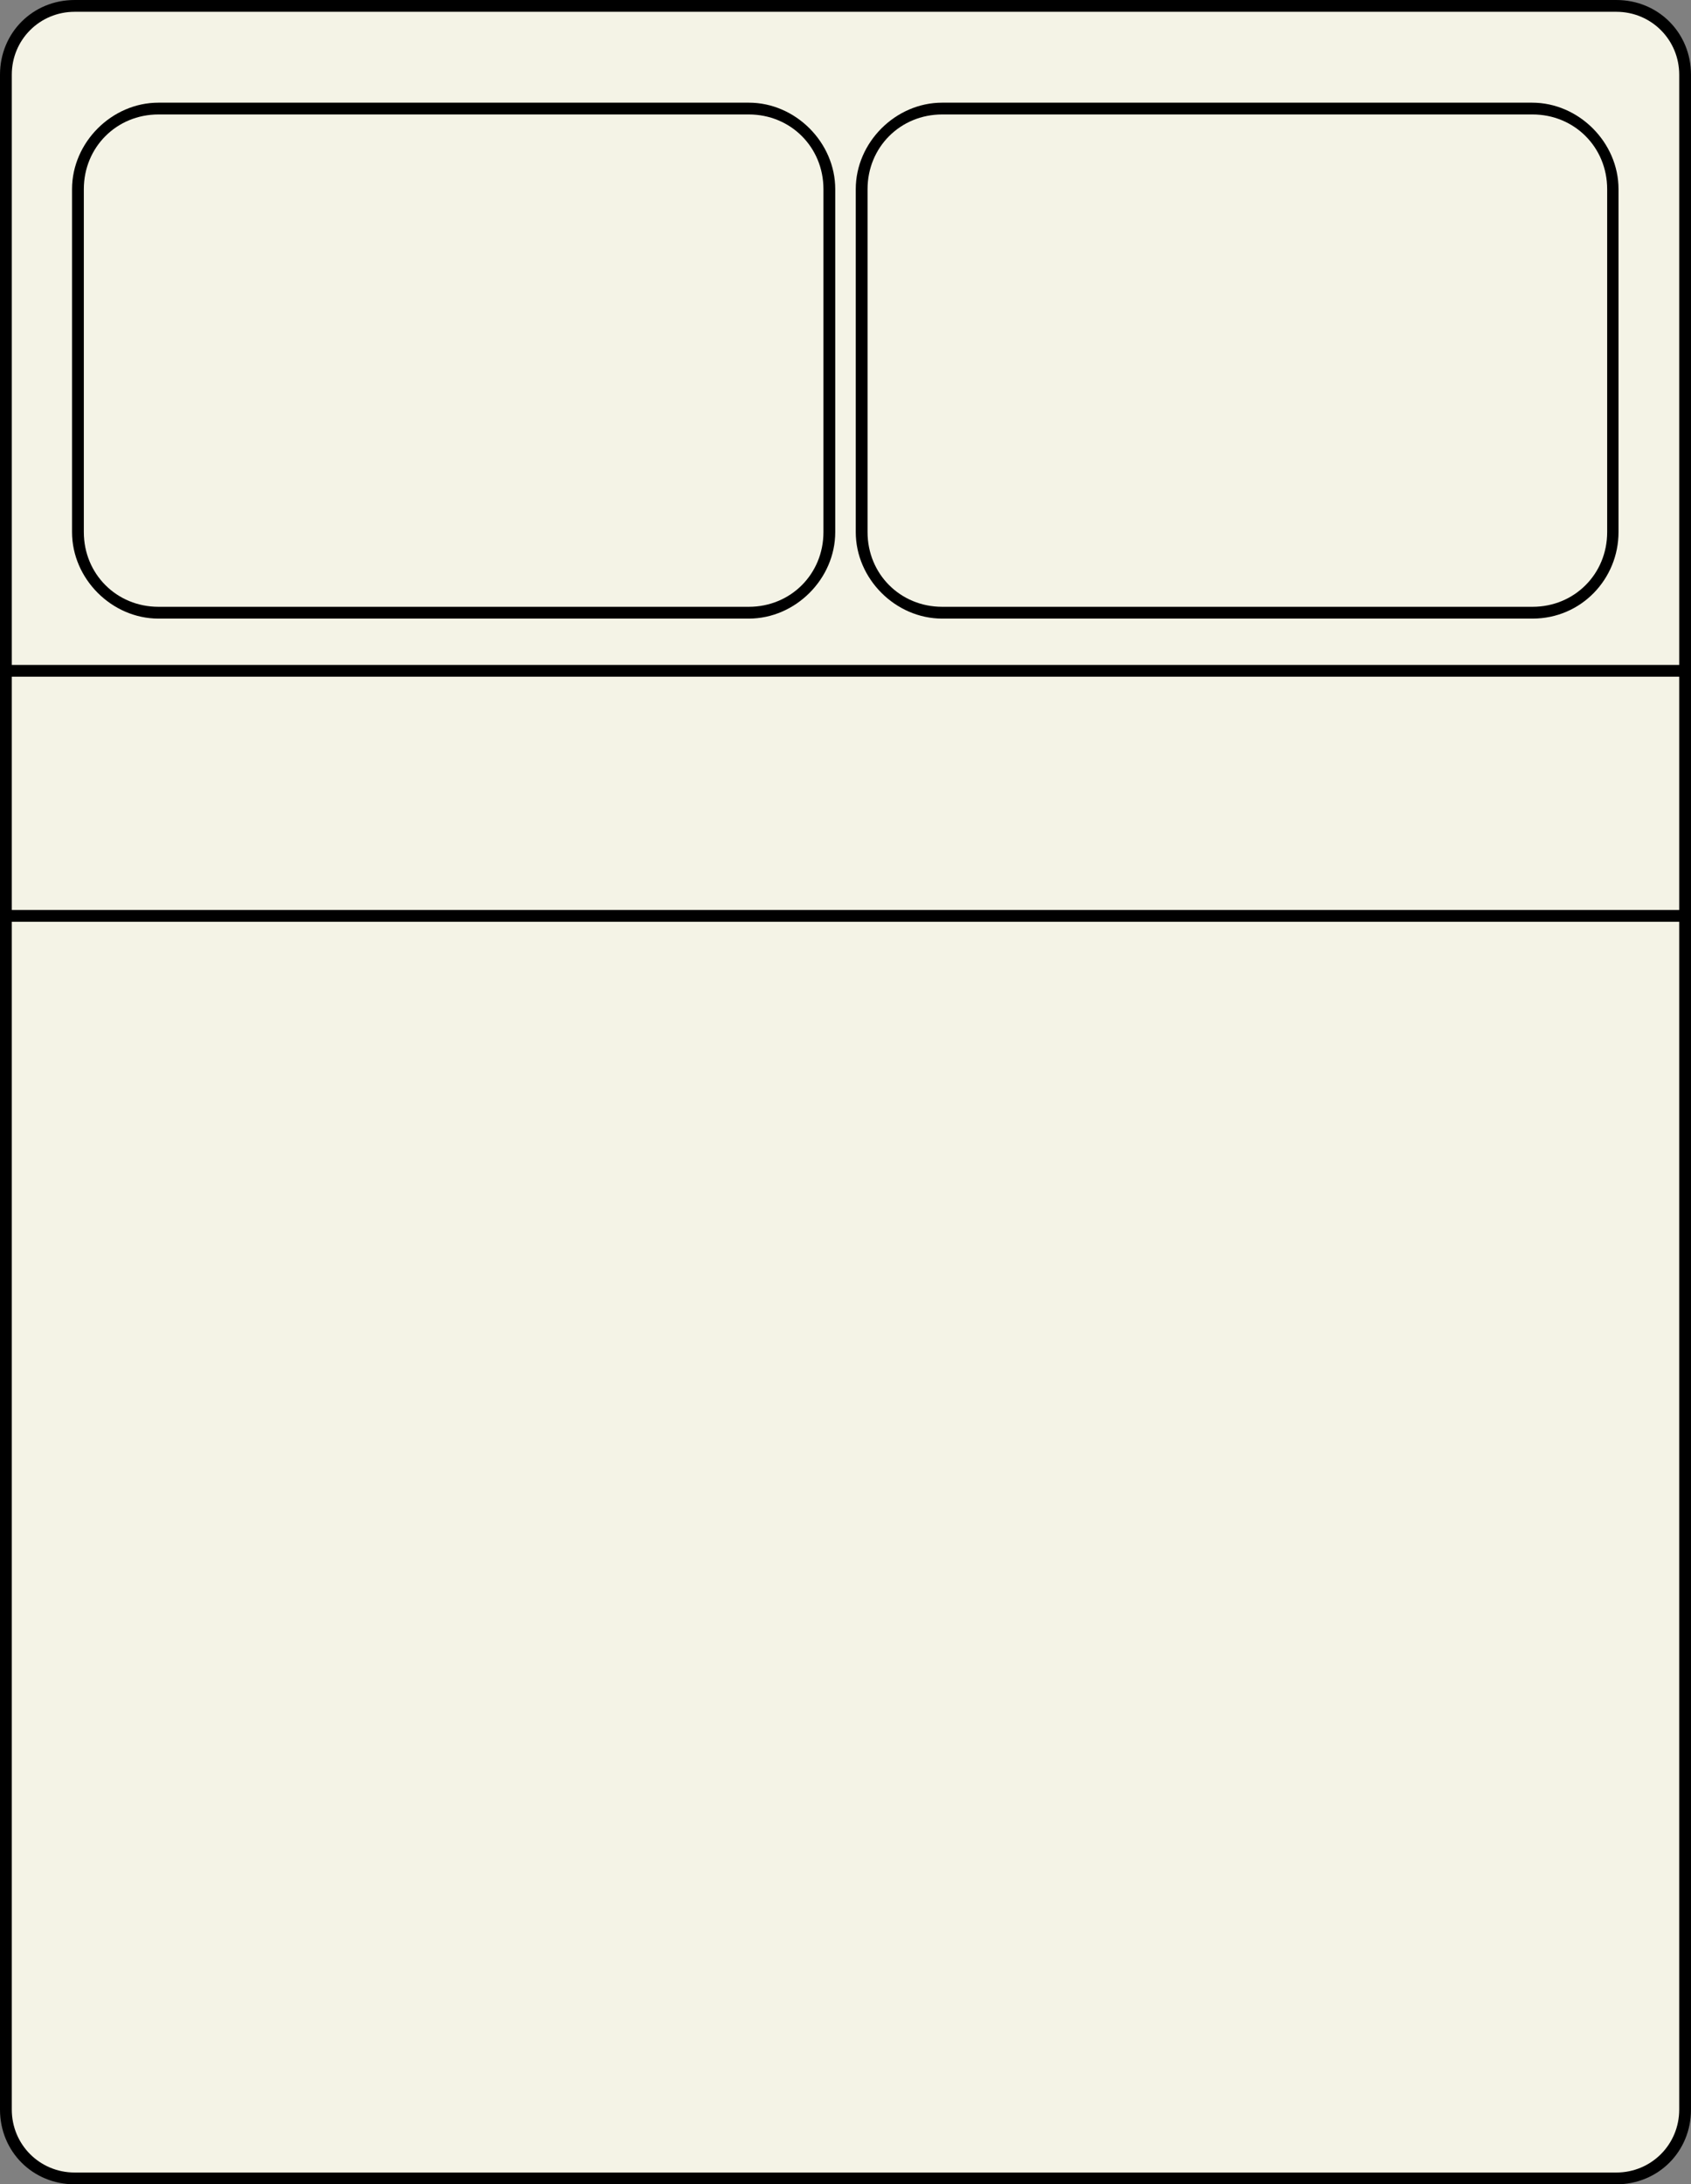
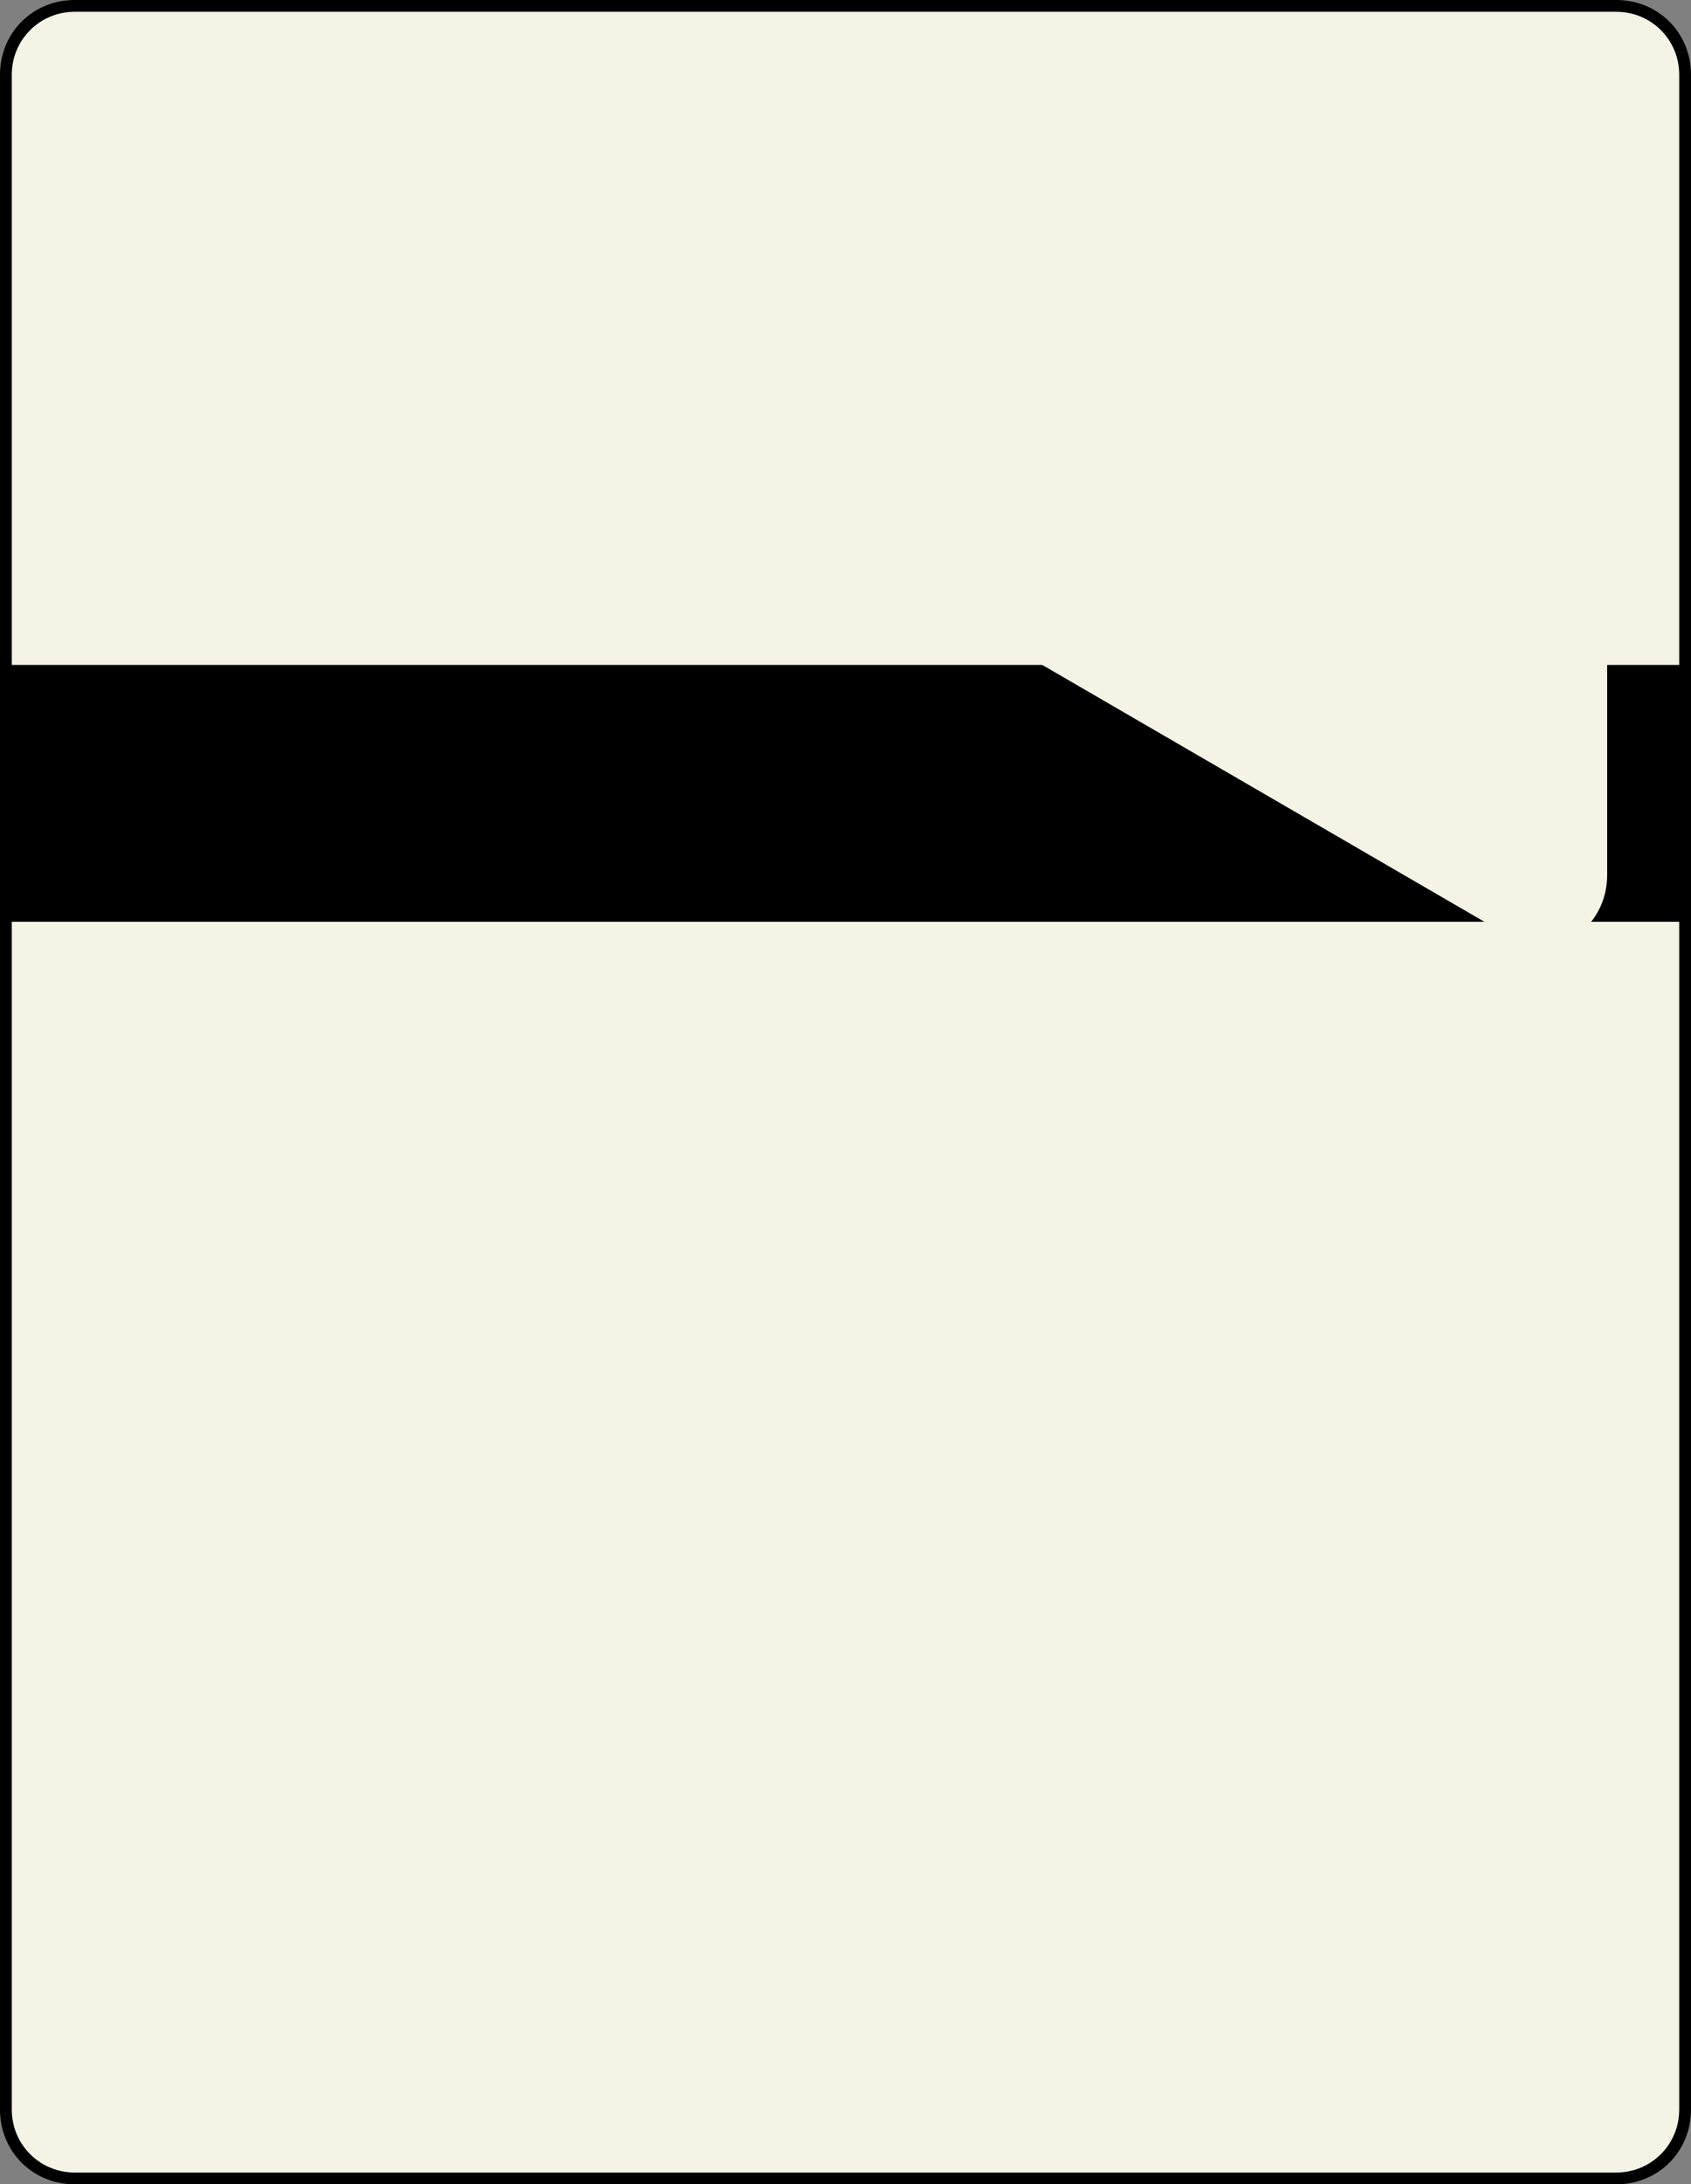
<svg xmlns="http://www.w3.org/2000/svg" fill="#000000" height="500" preserveAspectRatio="xMidYMid meet" version="1" viewBox="0.0 0.0 387.3 500.0" width="387.3" zoomAndPan="magnify">
  <rect x="0.0" y="0.0" width="387.3" height="500.0" fill="#808080" stroke="none" />
  <g>
    <g id="change1_1">
      <path d="M387.3,482.9V208.3v-56.1V17.1c0-9.6-7.5-17.1-17.1-17.1H17.1C7.5,0,0,7.5,0,17.1v135.1v56.1v274.6 c0,9.6,7.5,17.1,17.1,17.1h353.1C379.8,500,387.3,492.5,387.3,482.9z" />
    </g>
    <g id="change2_1">
      <path d="M2.7,17.1c0-8,6.4-14.4,14.4-14.4h353.1c8,0,14.4,6.4,14.4,14.4v135.1H2.7V17.1z" fill="#f4f3e6" />
    </g>
    <g id="change2_2">
-       <path d="M2.7 154.9H384.6V208.3H2.7z" fill="#f4f3e6" />
-     </g>
+       </g>
    <g id="change2_3">
      <path d="M17.1,497.3c-8,0-14.4-6.4-14.4-14.4V211h381.9v271.9c0,8-6.4,14.4-14.4,14.4H17.1z" fill="#f4f3e6" />
    </g>
    <g id="change1_2">
-       <path d="M370.7,121.8V43.3c0-10.7-9.1-19.8-19.8-19.8H215.8c-10.7,0-19.8,9.1-19.8,19.8v78.5c0,10.7,9.1,19.8,19.8,19.8H351 C362.2,141.6,370.7,132.5,370.7,121.8z" />
-     </g>
+       </g>
    <g id="change2_4">
-       <path d="M215.8,138.9c-9.6,0-17.1-7.5-17.1-17.1V43.3c0-9.6,7.5-17.1,17.1-17.1H351c9.6,0,17.1,7.5,17.1,17.1v78.5 c0,9.6-7.5,17.1-17.1,17.1L215.8,138.9L215.8,138.9z" fill="#f4f3e6" />
+       <path d="M215.8,138.9c-9.6,0-17.1-7.5-17.1-17.1c0-9.6,7.5-17.1,17.1-17.1H351c9.6,0,17.1,7.5,17.1,17.1v78.5 c0,9.6-7.5,17.1-17.1,17.1L215.8,138.9L215.8,138.9z" fill="#f4f3e6" />
    </g>
    <g id="change1_3">
-       <path d="M191.3,121.8V43.3c0-10.7-9.1-19.8-19.8-19.8H36.3c-10.7,0-19.8,9.1-19.8,19.8v78.5c0,10.7,9.1,19.8,19.8,19.8h135.2 C182.2,141.6,191.3,132.5,191.3,121.8z" />
-     </g>
+       </g>
    <g id="change2_5">
      <path d="M36.3,138.9c-9.6,0-17.1-7.5-17.1-17.1V43.3c0-9.6,7.5-17.1,17.1-17.1h135.2c9.6,0,17.1,7.5,17.1,17.1v78.5 c0,9.6-7.5,17.1-17.1,17.1L36.3,138.9L36.3,138.9z" fill="#f4f3e6" />
    </g>
  </g>
</svg>